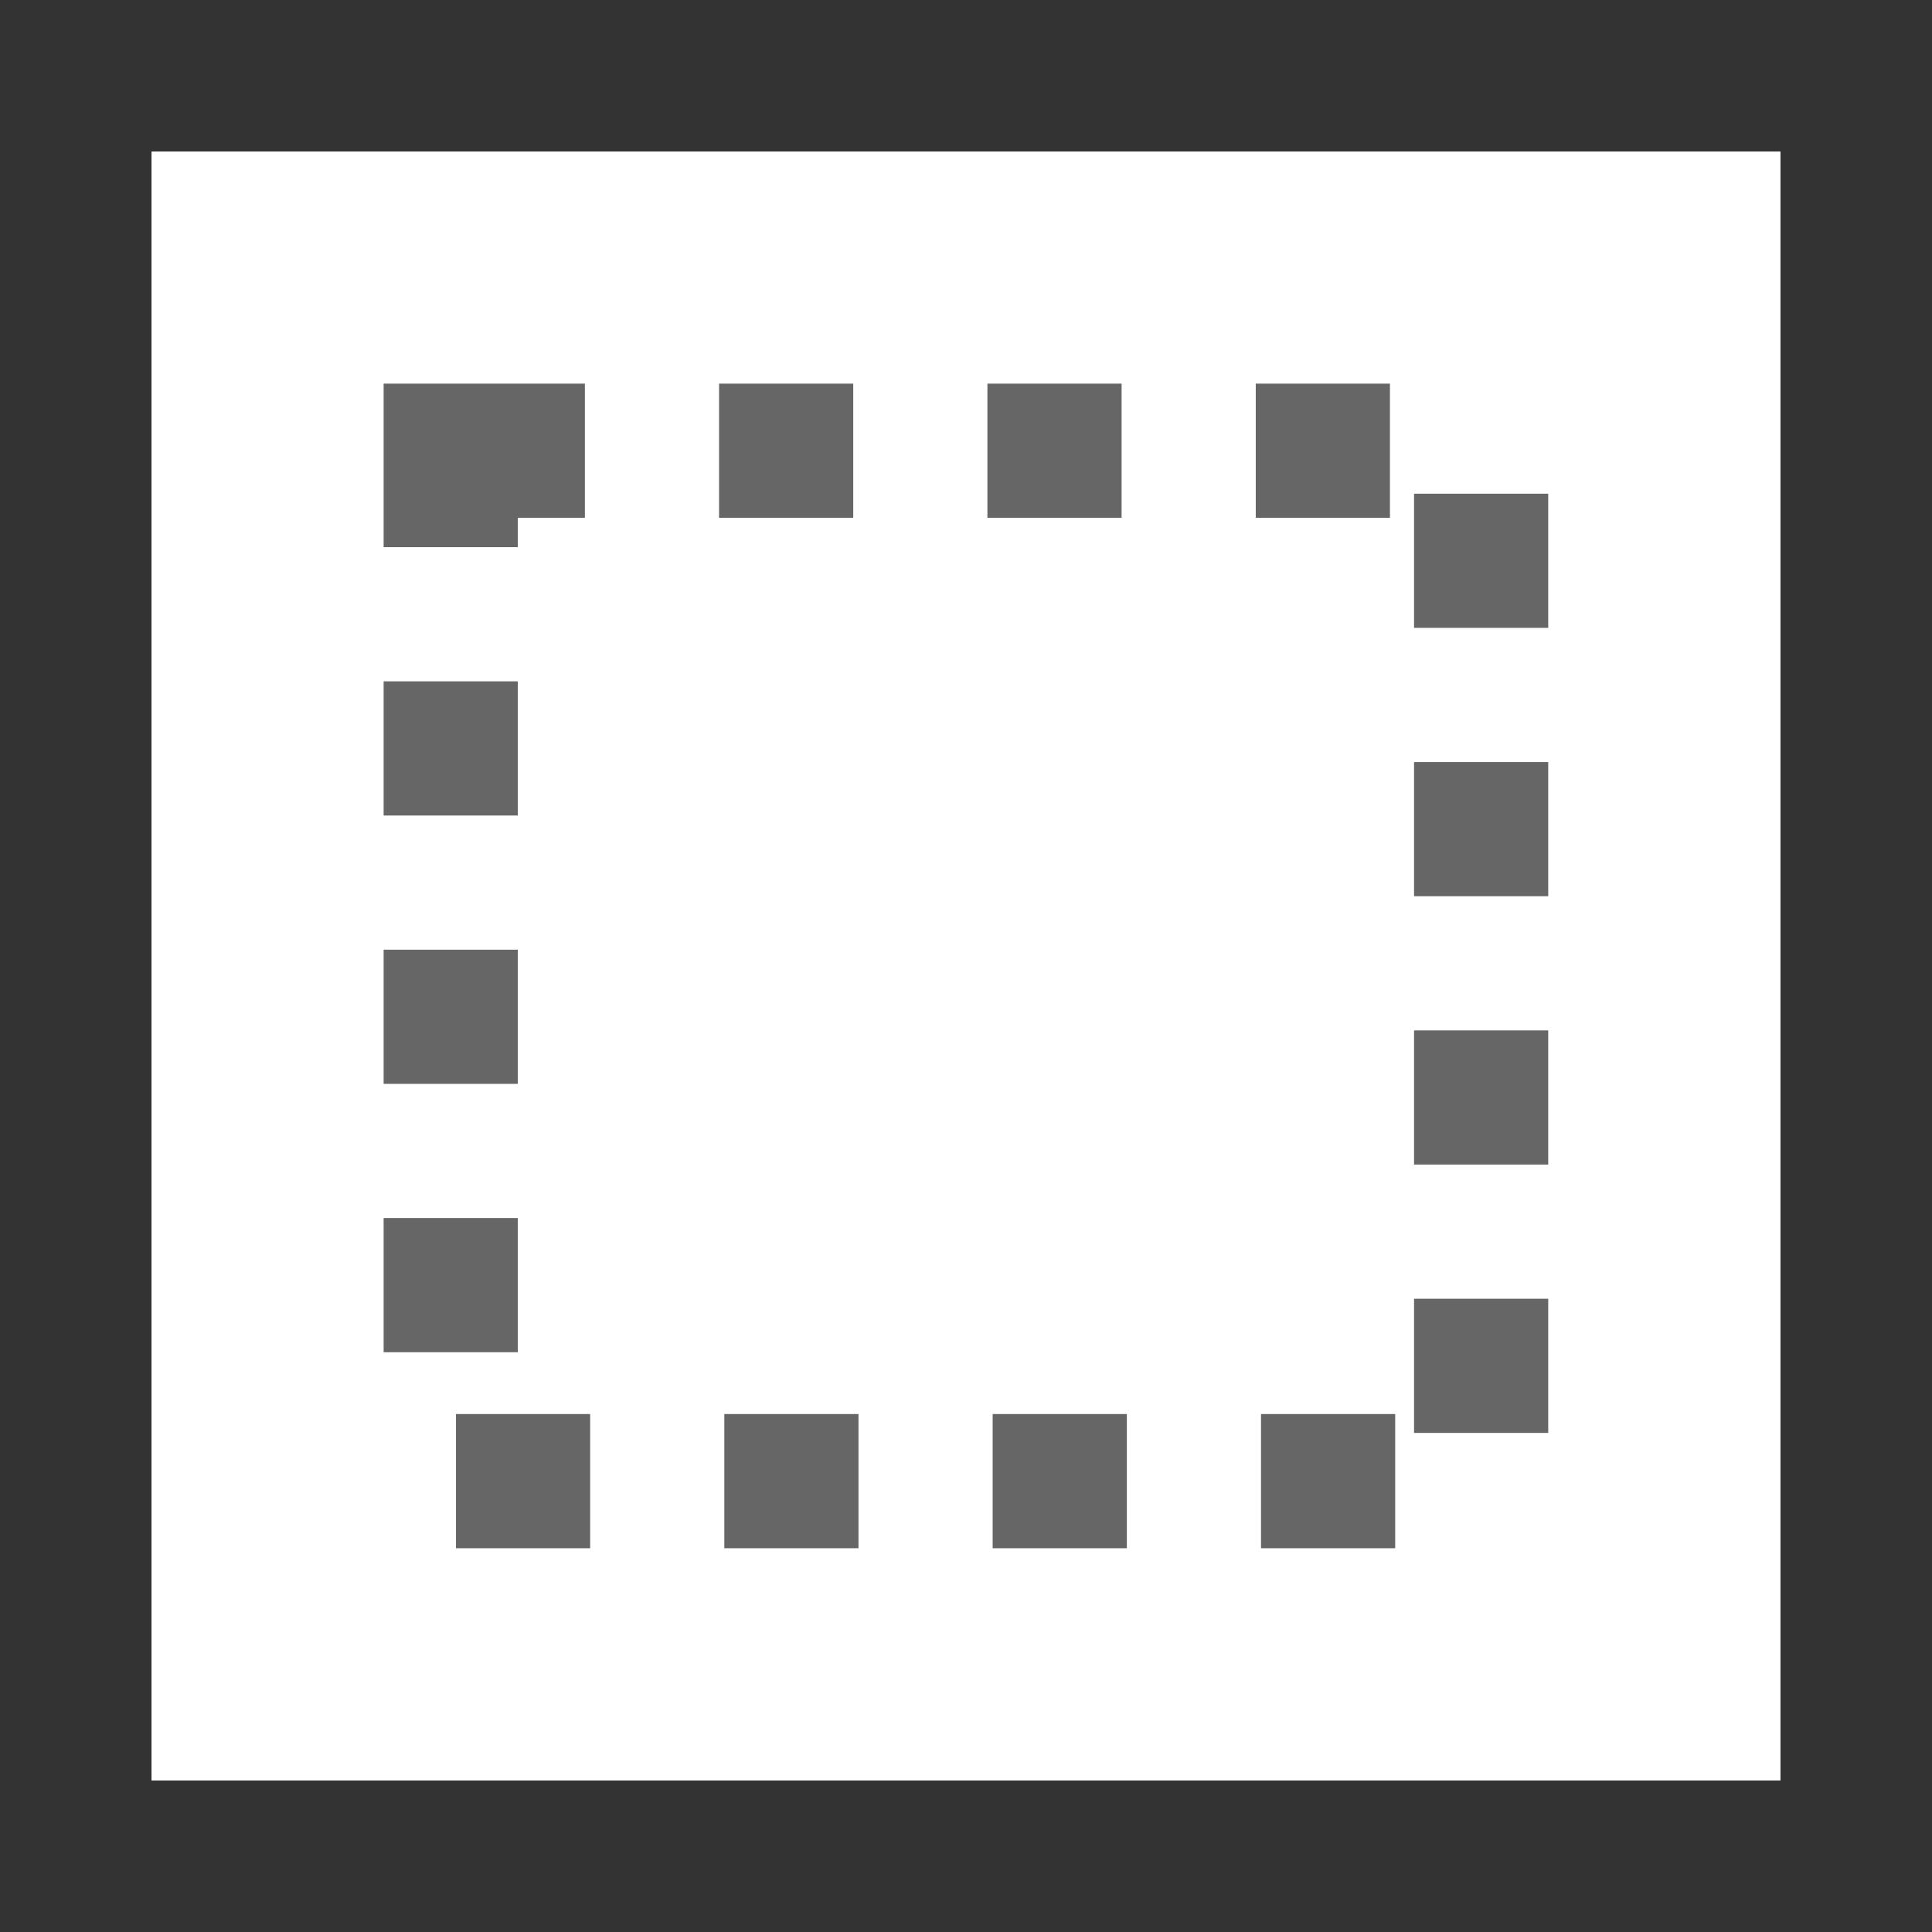
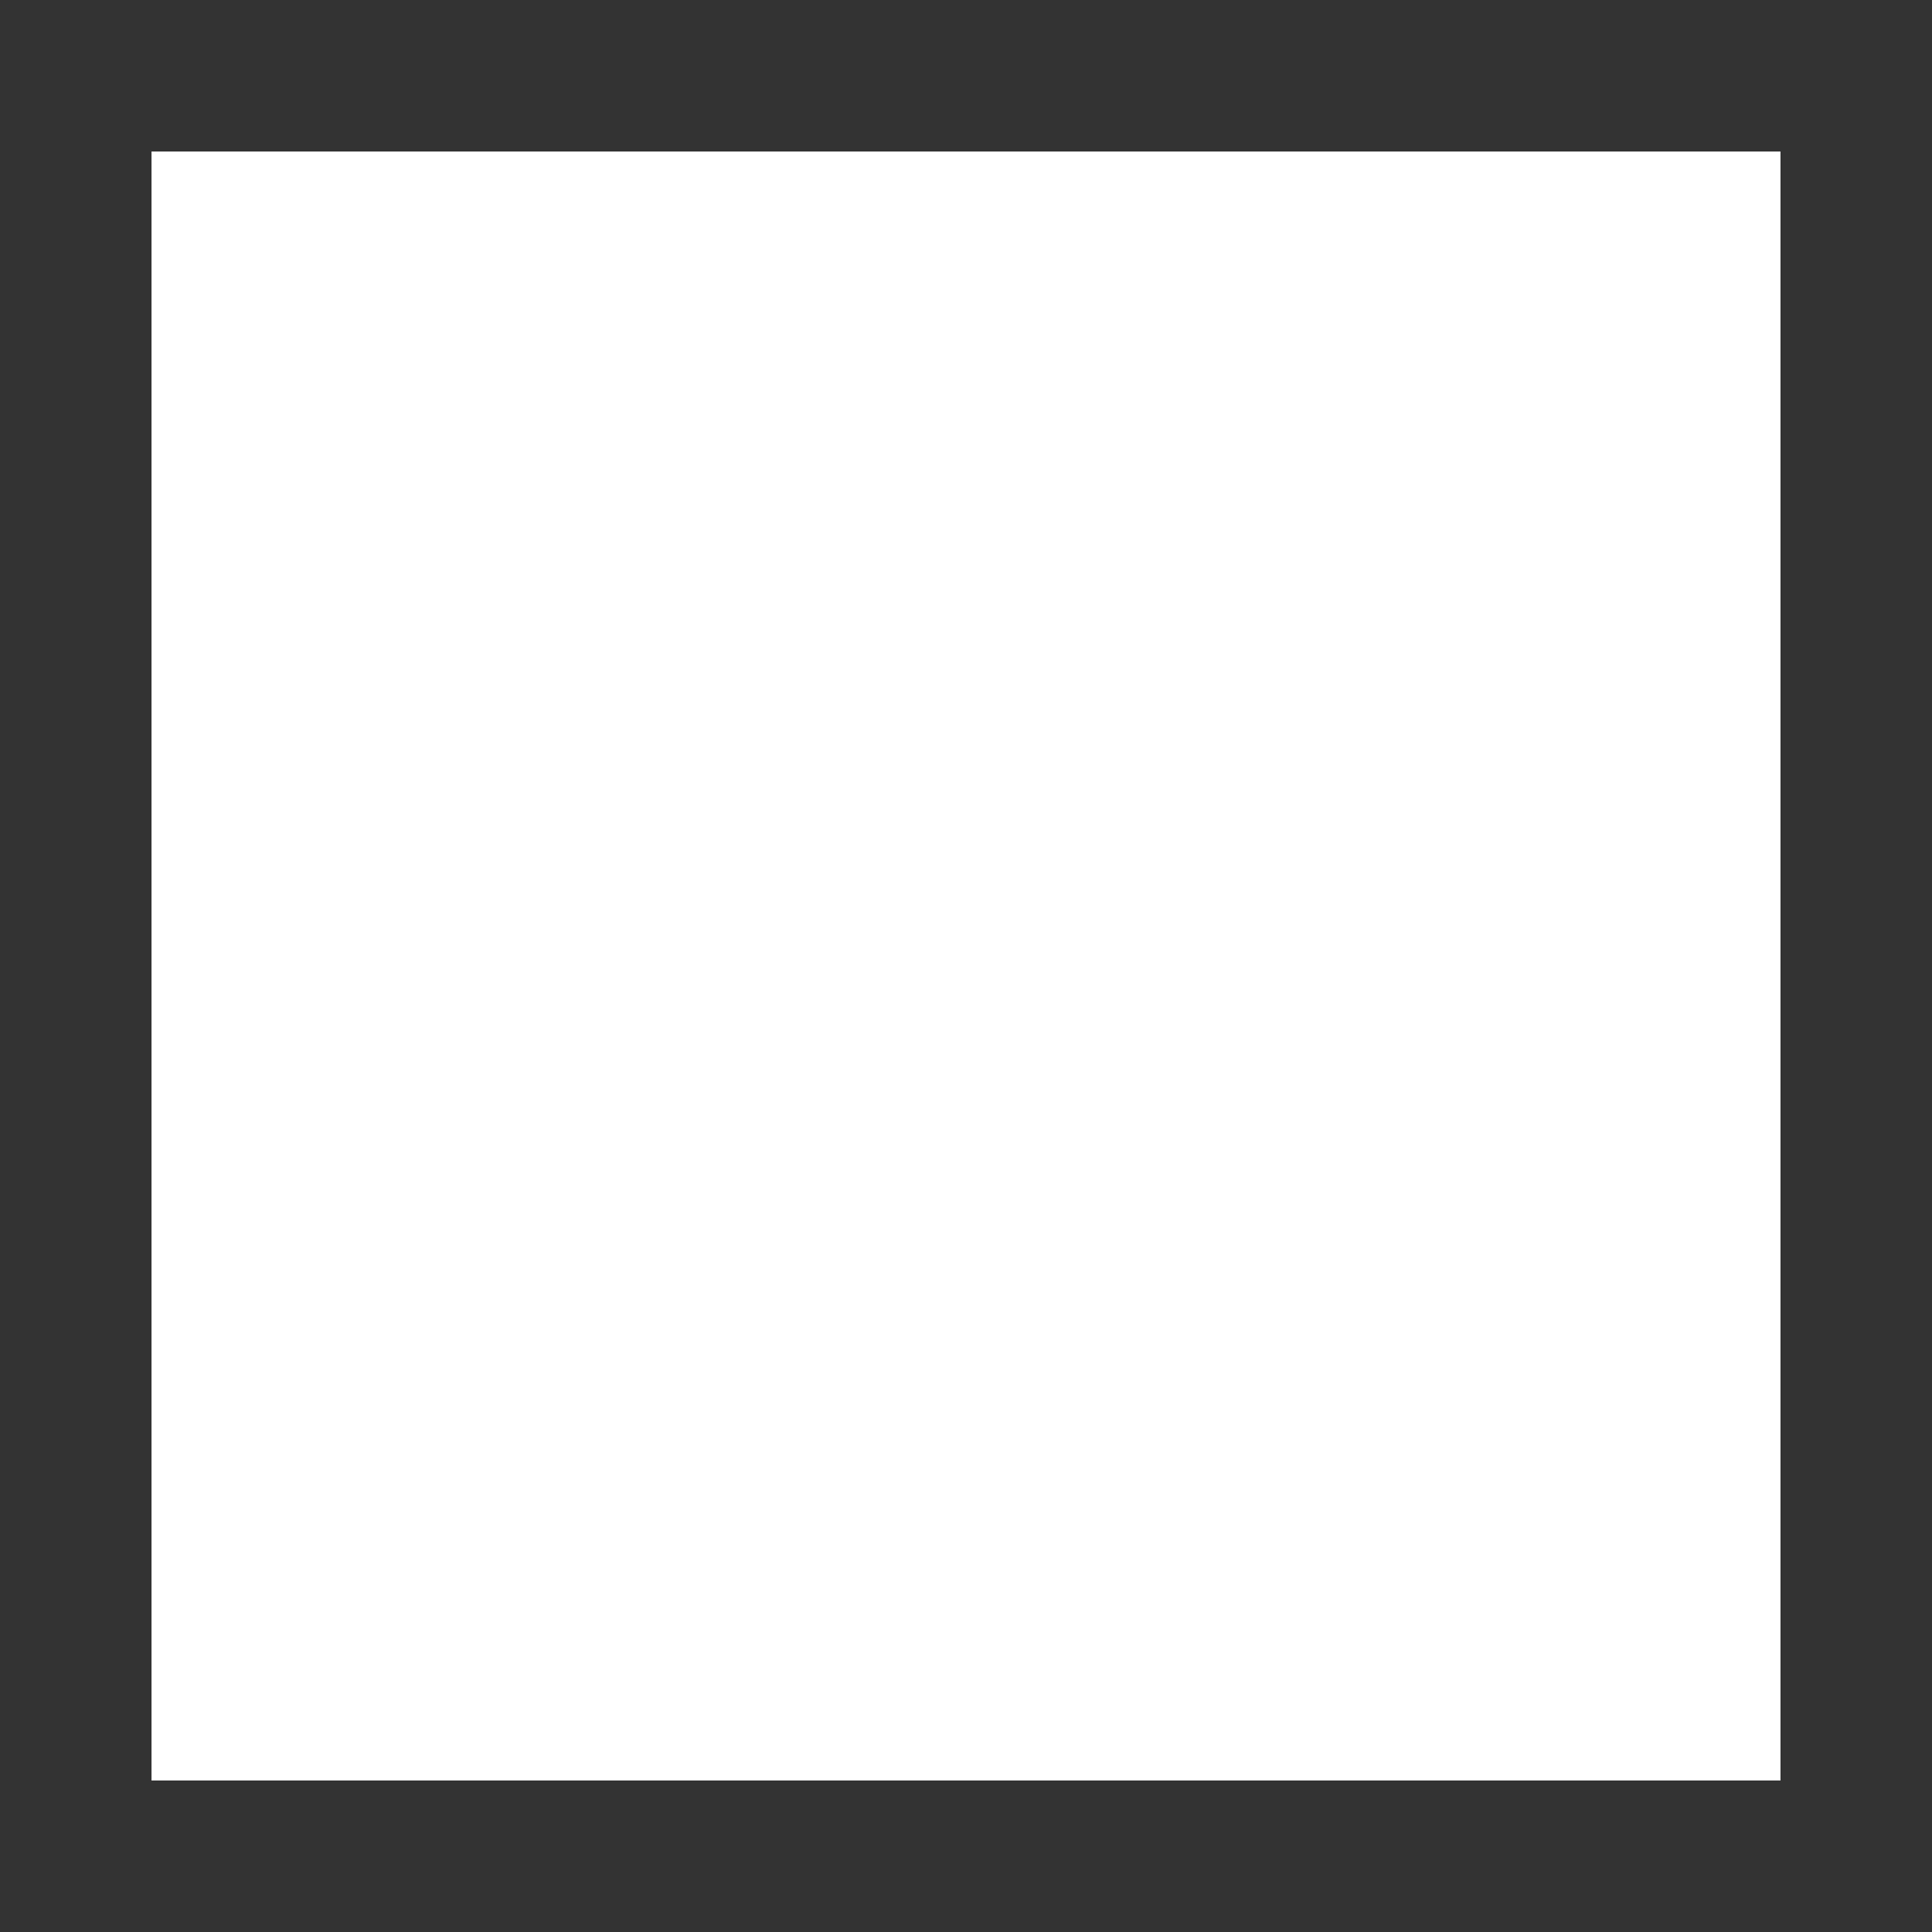
<svg xmlns="http://www.w3.org/2000/svg" xml:space="preserve" width="18px" height="18px" shape-rendering="geometricPrecision" text-rendering="geometricPrecision" image-rendering="optimizeQuality" fill-rule="evenodd" clip-rule="evenodd" viewBox="0 0 18000 18000">
  <rect x="0" y="0" width="18000" height="18000" fill="#333333" stroke="none" />
  <g id="Ebene_x0020_1">
    <rect fill="white" x="1411.65" y="1411.65" width="15176.7" height="15176.7" />
-     <rect fill="none" stroke="#666666" stroke-width="1250.08" stroke-dasharray="1250.079 1250.079" x="4199.24" y="4199.24" width="9600.24" height="9600.24" />
  </g>
</svg>